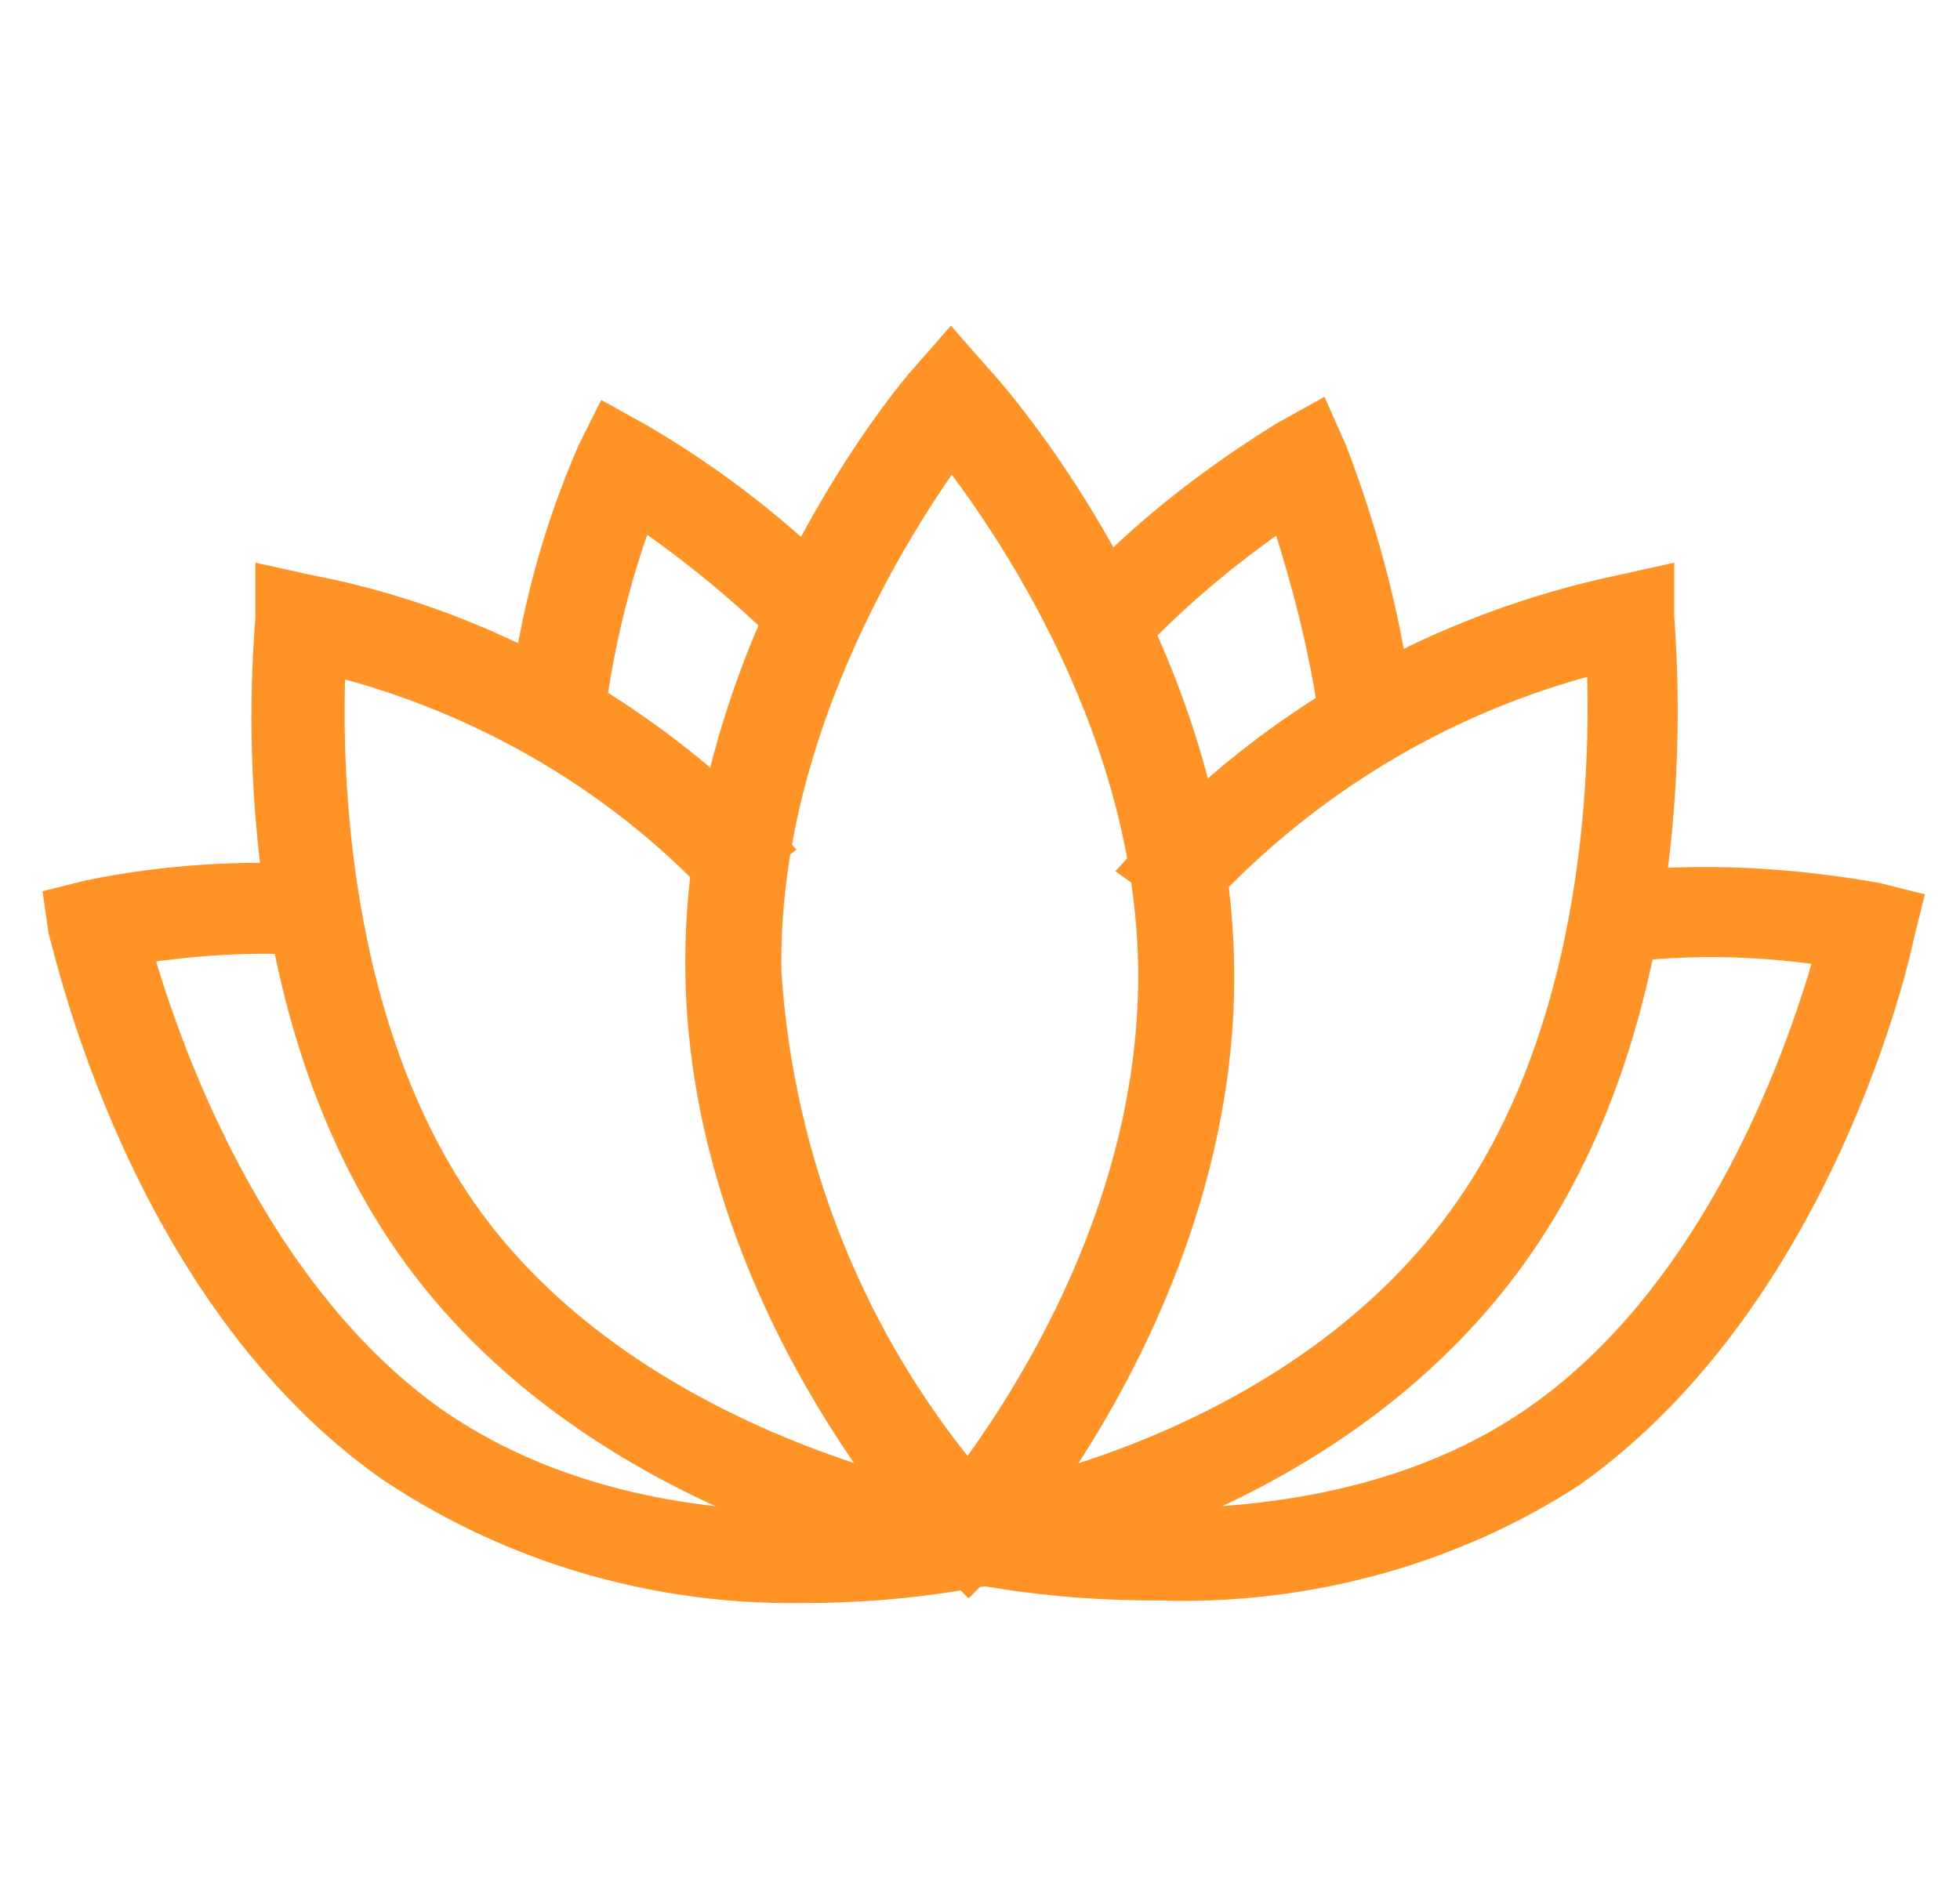
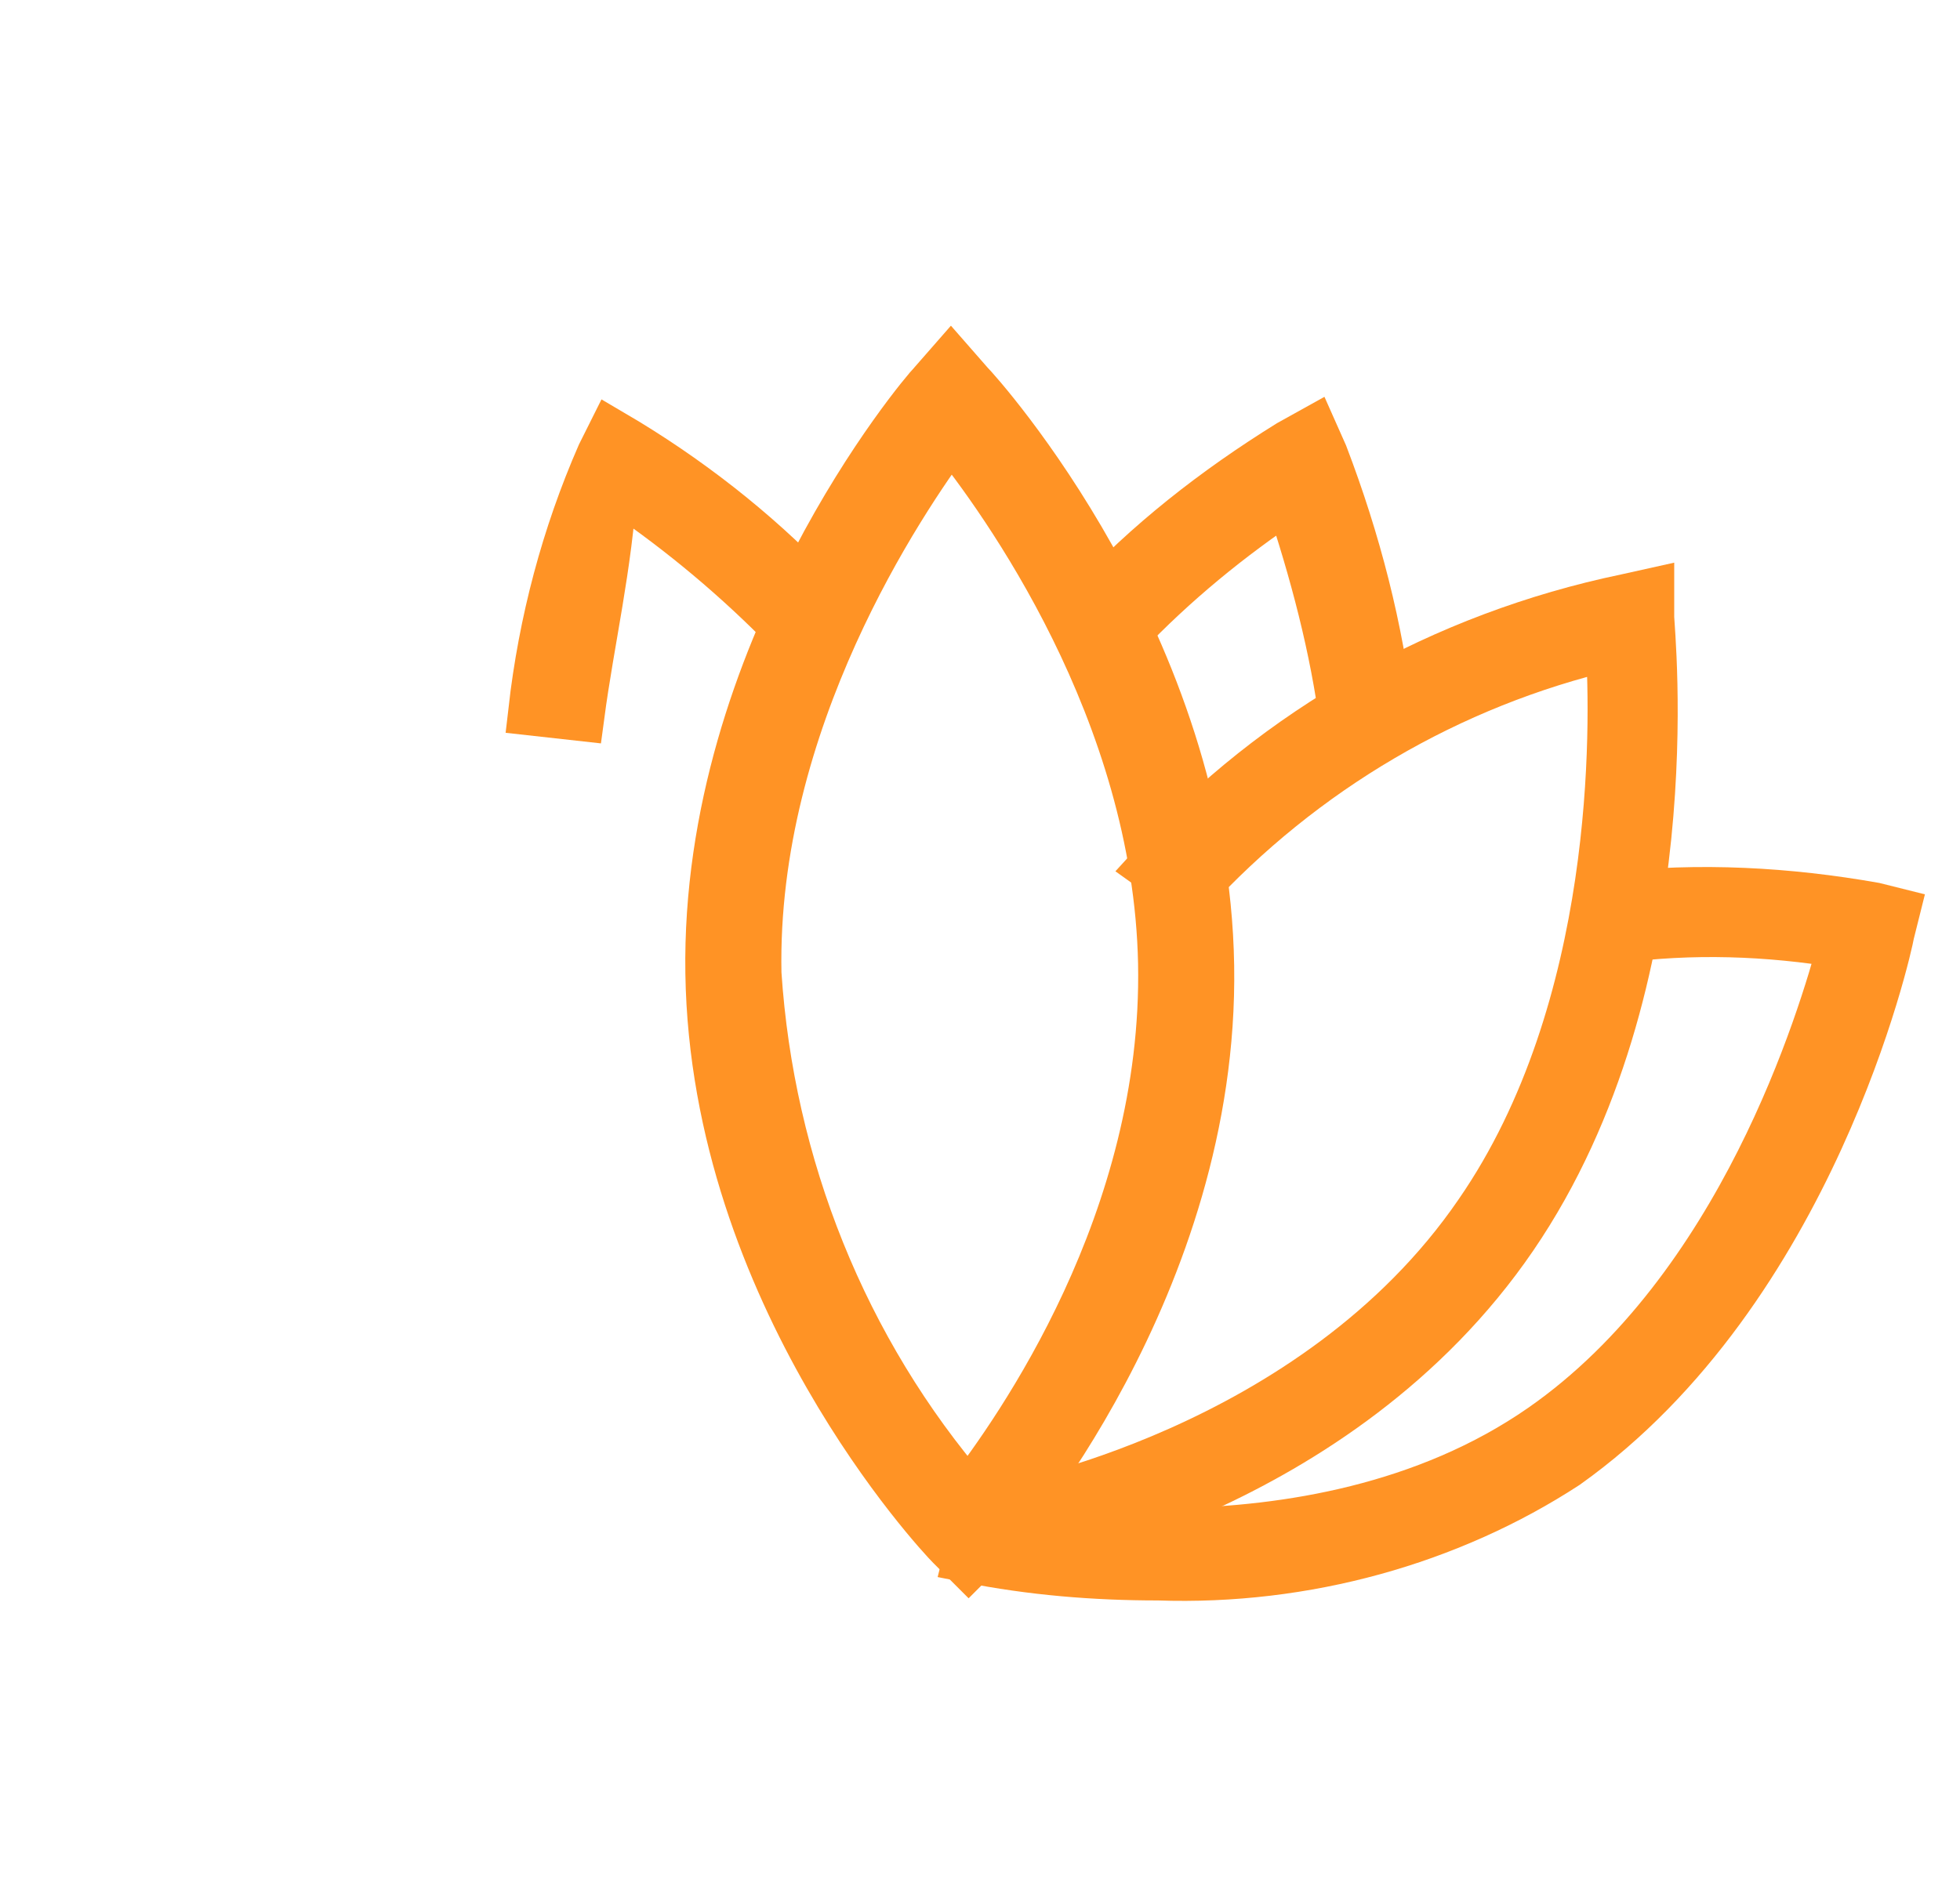
<svg xmlns="http://www.w3.org/2000/svg" version="1.1" id="Layer_1" x="0px" y="0px" viewBox="0 0 77.5 75" style="enable-background:new 0 0 77.5 75;" xml:space="preserve">
  <style type="text/css">
	.st0{fill:#FF9325;stroke:#FF9325;stroke-width:2;stroke-miterlimit:10;}
</style>
  <g>
-     <path class="st0" d="M22.9,28.3l-1.8-0.2c0.4-3.5,1.3-6.9,2.7-10.1l0.4-0.8l0.9,0.5c2.9,1.7,5.6,3.8,7.9,6.2l-1.3,1.1   c-2-2-4.2-3.8-6.6-5.4C24,22.4,23.3,25.3,22.9,28.3z" />
+     <path class="st0" d="M22.9,28.3l-1.8-0.2c0.4-3.5,1.3-6.9,2.7-10.1l0.4-0.8c2.9,1.7,5.6,3.8,7.9,6.2l-1.3,1.1   c-2-2-4.2-3.8-6.6-5.4C24,22.4,23.3,25.3,22.9,28.3z" />
    <path class="st0" d="M53.2,28.7c-0.4-3.1-1.2-6.1-2.2-9.1c-2.4,1.6-4.6,3.4-6.6,5.5L43.1,24c2.3-2.5,5-4.6,7.9-6.4l0.9-0.5l0.4,0.9   c1.3,3.4,2.2,6.9,2.6,10.4L53.2,28.7z" />
-     <path class="st0" d="M31.8,62.4c-5.7,0.1-11.3-1.5-16.1-4.7C6,50.9,3.1,37.3,2.9,36.7L2.8,36l0.8-0.2c2.9-0.6,6-0.8,9-0.6l-0.1,1.6   c-2.5-0.2-5.1,0-7.6,0.4c0.8,3,4.1,13.7,11.9,19.3c9.1,6.4,21.2,3.7,21.3,3.7l0.4,1.6C36.3,62.2,34.1,62.4,31.8,62.4z" />
    <path class="st0" d="M45.8,62.3c-2.5,0-5-0.2-7.5-0.7l0.4-1.6c0.1,0,13.1,2.9,22.3-3.5c7.9-5.5,11.1-16.2,11.9-19.2   c-3-0.5-6-0.6-9-0.2l-0.2-1.6c3.5-0.4,7-0.2,10.4,0.4l0.8,0.2l-0.2,0.8c-0.1,0.6-3.1,14.1-12.8,21C57.3,60.9,51.6,62.5,45.8,62.3z" />
-     <path class="st0" d="M37.1,61.4c-0.5-0.1-13.6-2.4-20.6-12.5S11.1,25,11.1,24.4v-0.9l0.9,0.2c6.9,1.3,13.1,4.8,18,9.8l-1.4,1.1   c-4.3-4.5-9.9-7.6-15.9-9c-0.2,3.3-0.4,14.4,5.2,22.5c6.6,9.5,19.4,11.7,19.4,11.8L37.1,61.4z" />
    <path class="st0" d="M40,61.3l-0.4-1.6c0.1,0,12.4-2.2,18.9-11.7c5.6-8.1,5.4-19.3,5.2-22.5C57.3,27,51.5,30.4,47,35.3l-1.4-1   c4.9-5.4,11.5-9.1,18.7-10.6l0.9-0.2v0.9c0,0.6,1.5,14.4-5.4,24.5S40.5,61.2,40,61.3z" />
    <path class="st0" d="M38.3,61.8l-0.7-0.7c-0.4-0.4-9.3-9.9-9.5-22.6s8.4-22.9,8.8-23.3l0.7-0.8l0.7,0.8c0.4,0.4,9.3,10.3,9.5,23   c0.2,12.6-8.4,22.5-8.8,22.9L38.3,61.8z M37.6,17.1c-2,2.7-7.9,11.4-7.7,21.4c0.5,7.6,3.4,14.9,8.4,20.7c2-2.6,7.9-10.9,7.7-21.1   C45.8,28.1,39.7,19.7,37.6,17.1z" />
  </g>
</svg>